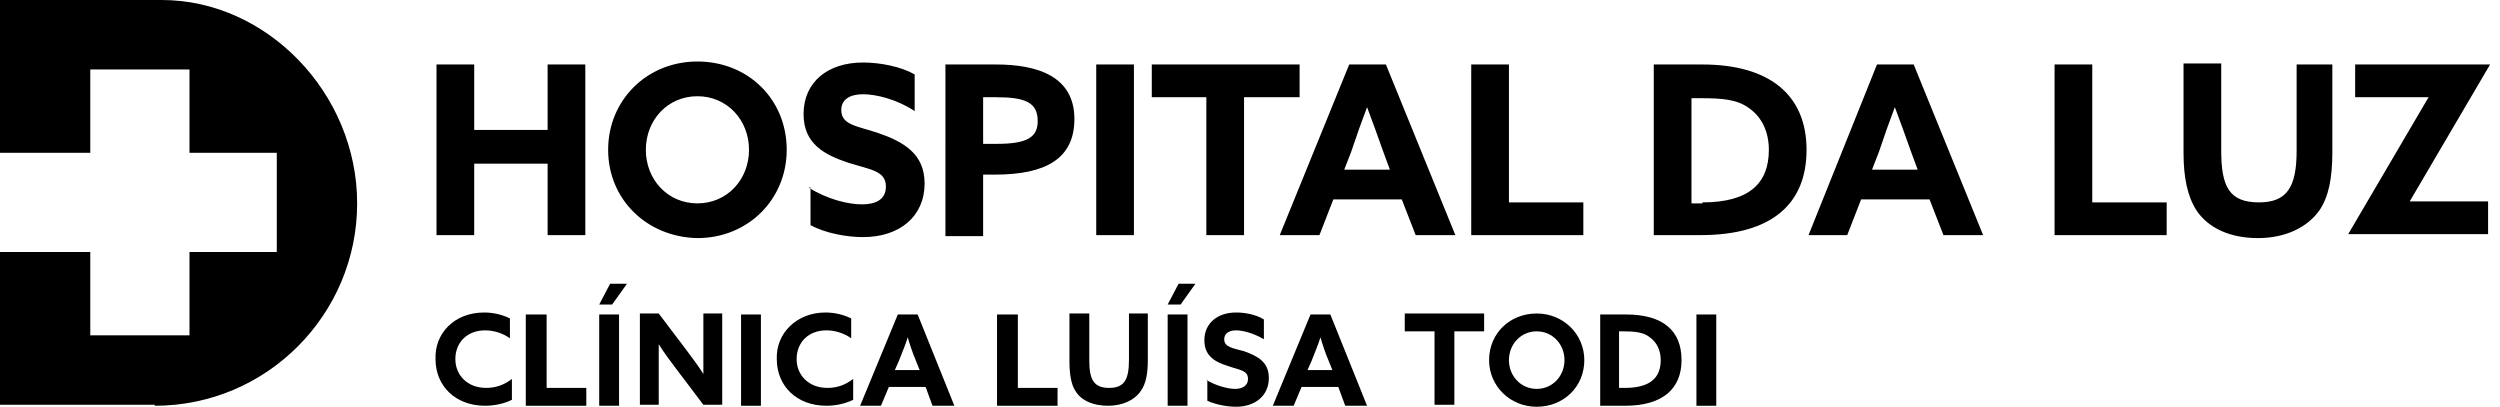
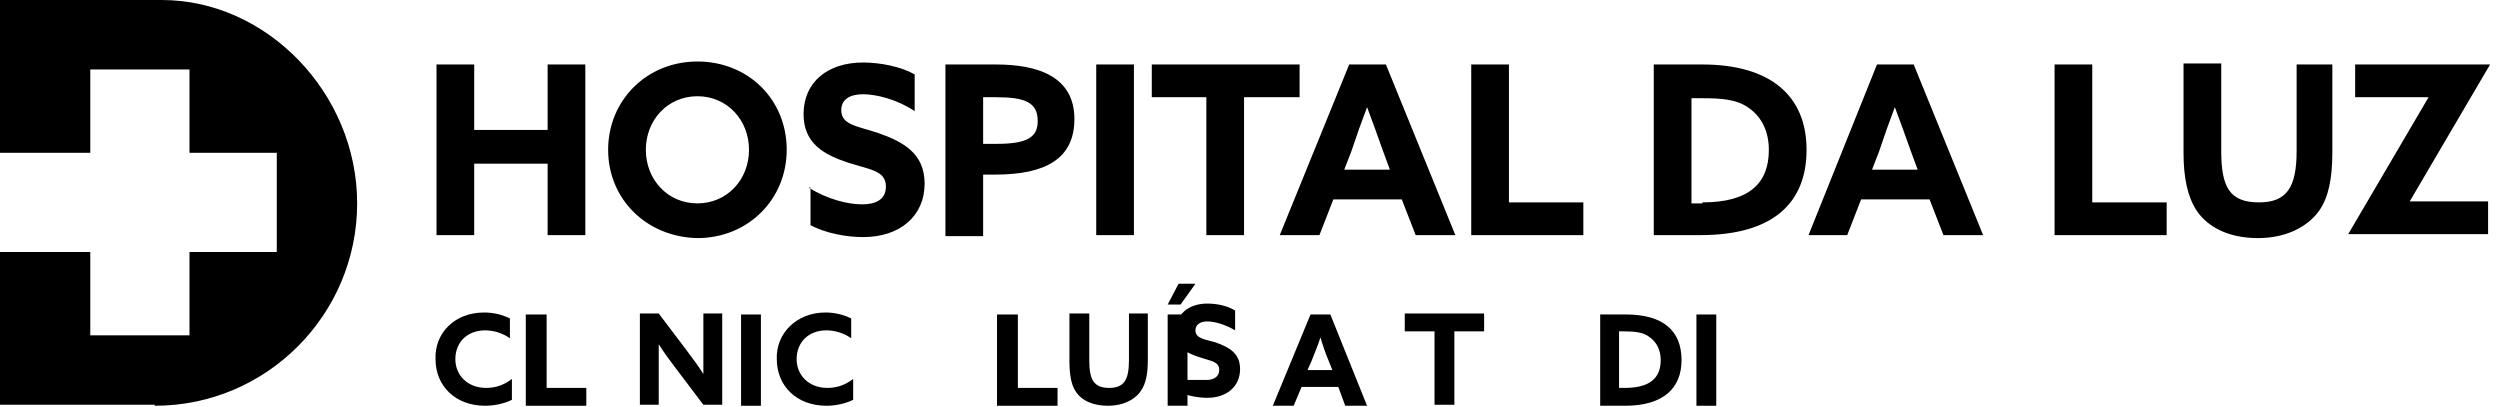
<svg xmlns="http://www.w3.org/2000/svg" version="1.1" id="Layer_1" x="0px" y="0px" viewBox="0 0 252 41" style="enable-background:new 0 0 252 41;" xml:space="preserve">
  <g>
    <path d="M166.8,6.5h4.8c6.8,0,10.5,3.1,10.5,8.6c0,5.3-3.3,8.6-10.7,8.6h-4.7V6.5z M171.6,20.4c4.7,0,6.7-1.9,6.7-5.3   c0-1.8-0.7-3.3-2-4.2c-1.2-0.9-2.8-1-4.8-1h-1v10.6H171.6z M189.2,6.5h3.7l7,17.2h-4l-1.4-3.6h-6.9l-1.4,3.6h-3.9L189.2,6.5z    M188.7,17.1h4.6l-0.7-1.9c-0.5-1.4-1.1-3.1-1.6-4.4h0c-0.5,1.3-1.1,3-1.6,4.5L188.7,17.1z M207.1,6.5h3.8v13.9h7.5v3.3h-11.3V6.5z    M220.1,15.4v-9h3.8v8.8c0,3.6,0.8,5.2,3.8,5.2c2.8,0,3.8-1.5,3.8-5.2V6.5h3.6v8.9c0,2.6-0.4,4.5-1.3,5.8c-1.2,1.7-3.4,2.8-6.2,2.8   c-2.8,0-5-1-6.2-2.8C220.5,19.8,220.1,17.9,220.1,15.4z M244.8,9.8L244.8,9.8l-7.4,0V6.5H251l0,0l-8.1,13.8l0,0h7.9v3.3h-14.1l0,0   L244.8,9.8z M44,6.5h3.8v6.6h7.4V6.5h3.8v17.2h-3.8v-7.2h-7.4v7.2H44V6.5z M61.3,15.1c0-5,3.9-8.9,9-8.9c5.1,0,9,3.8,9,8.9   c0,5-3.9,8.9-9,8.9C65.2,23.9,61.3,20.1,61.3,15.1z M75.5,15.1c0-3-2.2-5.4-5.2-5.4c-3,0-5.2,2.4-5.2,5.4c0,3,2.2,5.4,5.2,5.4   C73.3,20.5,75.5,18.1,75.5,15.1z M81.5,18.9c1.9,1.2,4,1.7,5.4,1.7c1.4,0,2.4-0.5,2.4-1.8c0-1.6-1.6-1.7-3.8-2.4   c-2.4-0.8-4.5-1.9-4.5-4.9c0-3.2,2.4-5.2,6-5.2c1.7,0,3.8,0.4,5.2,1.2v3.7C90.4,10,88.3,9.5,87,9.5c-1.3,0-2.2,0.5-2.2,1.6   c0,1.5,1.6,1.6,3.7,2.3c2.6,0.9,4.7,2.1,4.7,5.1c0,3.3-2.5,5.4-6.2,5.4c-1.7,0-3.8-0.4-5.3-1.2V18.9z M95.3,6.5h5.1   c4.2,0,7.9,1.2,7.9,5.5c0,4-2.9,5.6-8,5.6h-1.2v6.2h-3.8V6.5z M100.5,14.5c3.1,0,4.1-0.7,4.1-2.3c0-1.9-1.3-2.4-4.2-2.4h-1.3v4.7   H100.5z M110.5,6.5h3.8v17.2h-3.8V6.5z M121.7,9.8h-5.6V6.5h14.9v3.3h-5.6v13.9h-3.8V9.8z M136,6.5h3.7l7,17.2h-4l-1.4-3.6h-6.9   l-1.4,3.6H129L136,6.5z M135.5,17.1h4.6l-0.7-1.9c-0.5-1.4-1.1-3.1-1.6-4.4h0c-0.5,1.3-1.1,3-1.6,4.5L135.5,17.1z M148.3,6.5h3.8   v13.9h7.5v3.3h-11.3V6.5z M15.6,40.9c11.3,0,20.4-9.2,20.4-20.4C36,9.4,26.9,0,16.3,0H0v15.4h9.1V7h10v8.4h8.8v10h-8.8l0,8.4h-10   v-8.4h0l0,0H0v15.4H15.6z" />
    <g>
      <path d="M48.8,31.5c0.9,0,1.8,0.2,2.6,0.6v2c-0.7-0.5-1.6-0.8-2.5-0.8c-1.8,0-3,1.2-3,2.9c0,1.6,1.2,2.9,3.1,2.9    c1,0,1.8-0.3,2.6-0.9v2.1c-0.8,0.4-1.8,0.6-2.7,0.6c-3,0-5-2-5-4.7C43.8,33.6,45.8,31.5,48.8,31.5z" />
      <path d="M53.1,31.7h2v7.4h4v1.8h-6.1V31.7z" />
-       <path d="M61.7,30.7h-1.3l1.1-2.1h1.7L61.7,30.7z M60.4,31.7h2v9.2h-2V31.7z" />
      <path d="M68.1,37.1c-0.6-0.8-1.2-1.6-1.7-2.4l0,0c0,0.9,0,1.8,0,2.7v3.4h-1.9v-9.2h1.9l2.8,3.7c0.6,0.8,1.2,1.6,1.7,2.4l0,0    c0-0.9,0-1.8,0-2.7v-3.4h1.9v9.2h-1.9L68.1,37.1z" />
      <path d="M74.7,31.7h2v9.2h-2V31.7z" />
      <path d="M83.2,31.5c0.9,0,1.8,0.2,2.6,0.6v2c-0.7-0.5-1.6-0.8-2.5-0.8c-1.8,0-3,1.2-3,2.9c0,1.6,1.2,2.9,3.1,2.9    c1,0,1.8-0.3,2.6-0.9v2.1c-0.8,0.4-1.8,0.6-2.7,0.6c-3,0-5-2-5-4.7C78.2,33.6,80.3,31.5,83.2,31.5z" />
-       <path d="M90.5,31.7h2l3.7,9.2H94l-0.7-1.9h-3.7l-0.8,1.9h-2.1L90.5,31.7z M90.2,37.3h2.5l-0.4-1c-0.3-0.7-0.6-1.6-0.8-2.3h0    c-0.2,0.7-0.6,1.6-0.9,2.4L90.2,37.3z" />
      <path d="M100.6,31.7h2v7.4h4v1.8h-6.1V31.7z" />
      <path d="M107.8,36.4v-4.8h2v4.7c0,1.9,0.4,2.8,2,2.8c1.5,0,2-0.8,2-2.8v-4.7h1.9v4.7c0,1.4-0.2,2.4-0.7,3.1    c-0.6,0.9-1.8,1.5-3.3,1.5c-1.5,0-2.7-0.5-3.3-1.5C108,38.8,107.8,37.8,107.8,36.4z" />
      <path d="M119,30.7h-1.3l1.1-2.1h1.7L119,30.7z M117.7,31.7h2v9.2h-2V31.7z" />
-       <path d="M121.6,38.3c1,0.6,2.2,0.9,2.9,0.9c0.7,0,1.3-0.3,1.3-1c0-0.9-0.9-0.9-2-1.3c-1.3-0.4-2.4-1-2.4-2.6    c0-1.7,1.3-2.8,3.2-2.8c0.9,0,2,0.2,2.8,0.7v2c-1-0.6-2.1-0.9-2.8-0.9c-0.7,0-1.2,0.3-1.2,0.9c0,0.8,0.9,0.9,2,1.2    c1.4,0.5,2.5,1.1,2.5,2.7c0,1.8-1.4,2.9-3.3,2.9c-0.9,0-2-0.2-2.9-0.6V38.3z" />
+       <path d="M121.6,38.3c0.7,0,1.3-0.3,1.3-1c0-0.9-0.9-0.9-2-1.3c-1.3-0.4-2.4-1-2.4-2.6    c0-1.7,1.3-2.8,3.2-2.8c0.9,0,2,0.2,2.8,0.7v2c-1-0.6-2.1-0.9-2.8-0.9c-0.7,0-1.2,0.3-1.2,0.9c0,0.8,0.9,0.9,2,1.2    c1.4,0.5,2.5,1.1,2.5,2.7c0,1.8-1.4,2.9-3.3,2.9c-0.9,0-2-0.2-2.9-0.6V38.3z" />
      <path d="M132.1,31.7h2l3.7,9.2h-2.2l-0.7-1.9h-3.7l-0.8,1.9h-2.1L132.1,31.7z M131.8,37.3h2.5l-0.4-1c-0.3-0.7-0.6-1.6-0.8-2.3h0    c-0.2,0.7-0.6,1.6-0.9,2.4L131.8,37.3z" />
      <path d="M144.6,33.4h-3v-1.8h8v1.8h-3v7.4h-2V33.4z" />
-       <path d="M150.1,36.3c0-2.7,2.1-4.7,4.8-4.7c2.7,0,4.8,2.1,4.8,4.7c0,2.7-2.1,4.7-4.8,4.7C152.2,41,150.1,38.9,150.1,36.3z     M157.7,36.3c0-1.6-1.2-2.9-2.8-2.9c-1.6,0-2.8,1.3-2.8,2.9c0,1.6,1.2,2.9,2.8,2.9C156.5,39.2,157.7,37.9,157.7,36.3z" />
      <path d="M161.3,31.7h2.6c3.7,0,5.6,1.6,5.6,4.6c0,2.8-1.8,4.6-5.7,4.6h-2.5V31.7z M163.8,39.1c2.5,0,3.6-1,3.6-2.8    c0-1-0.4-1.8-1.1-2.3c-0.6-0.5-1.5-0.6-2.6-0.6h-0.5v5.7H163.8z" />
      <path d="M171,31.7h2v9.2h-2V31.7z" />
    </g>
  </g>
</svg>